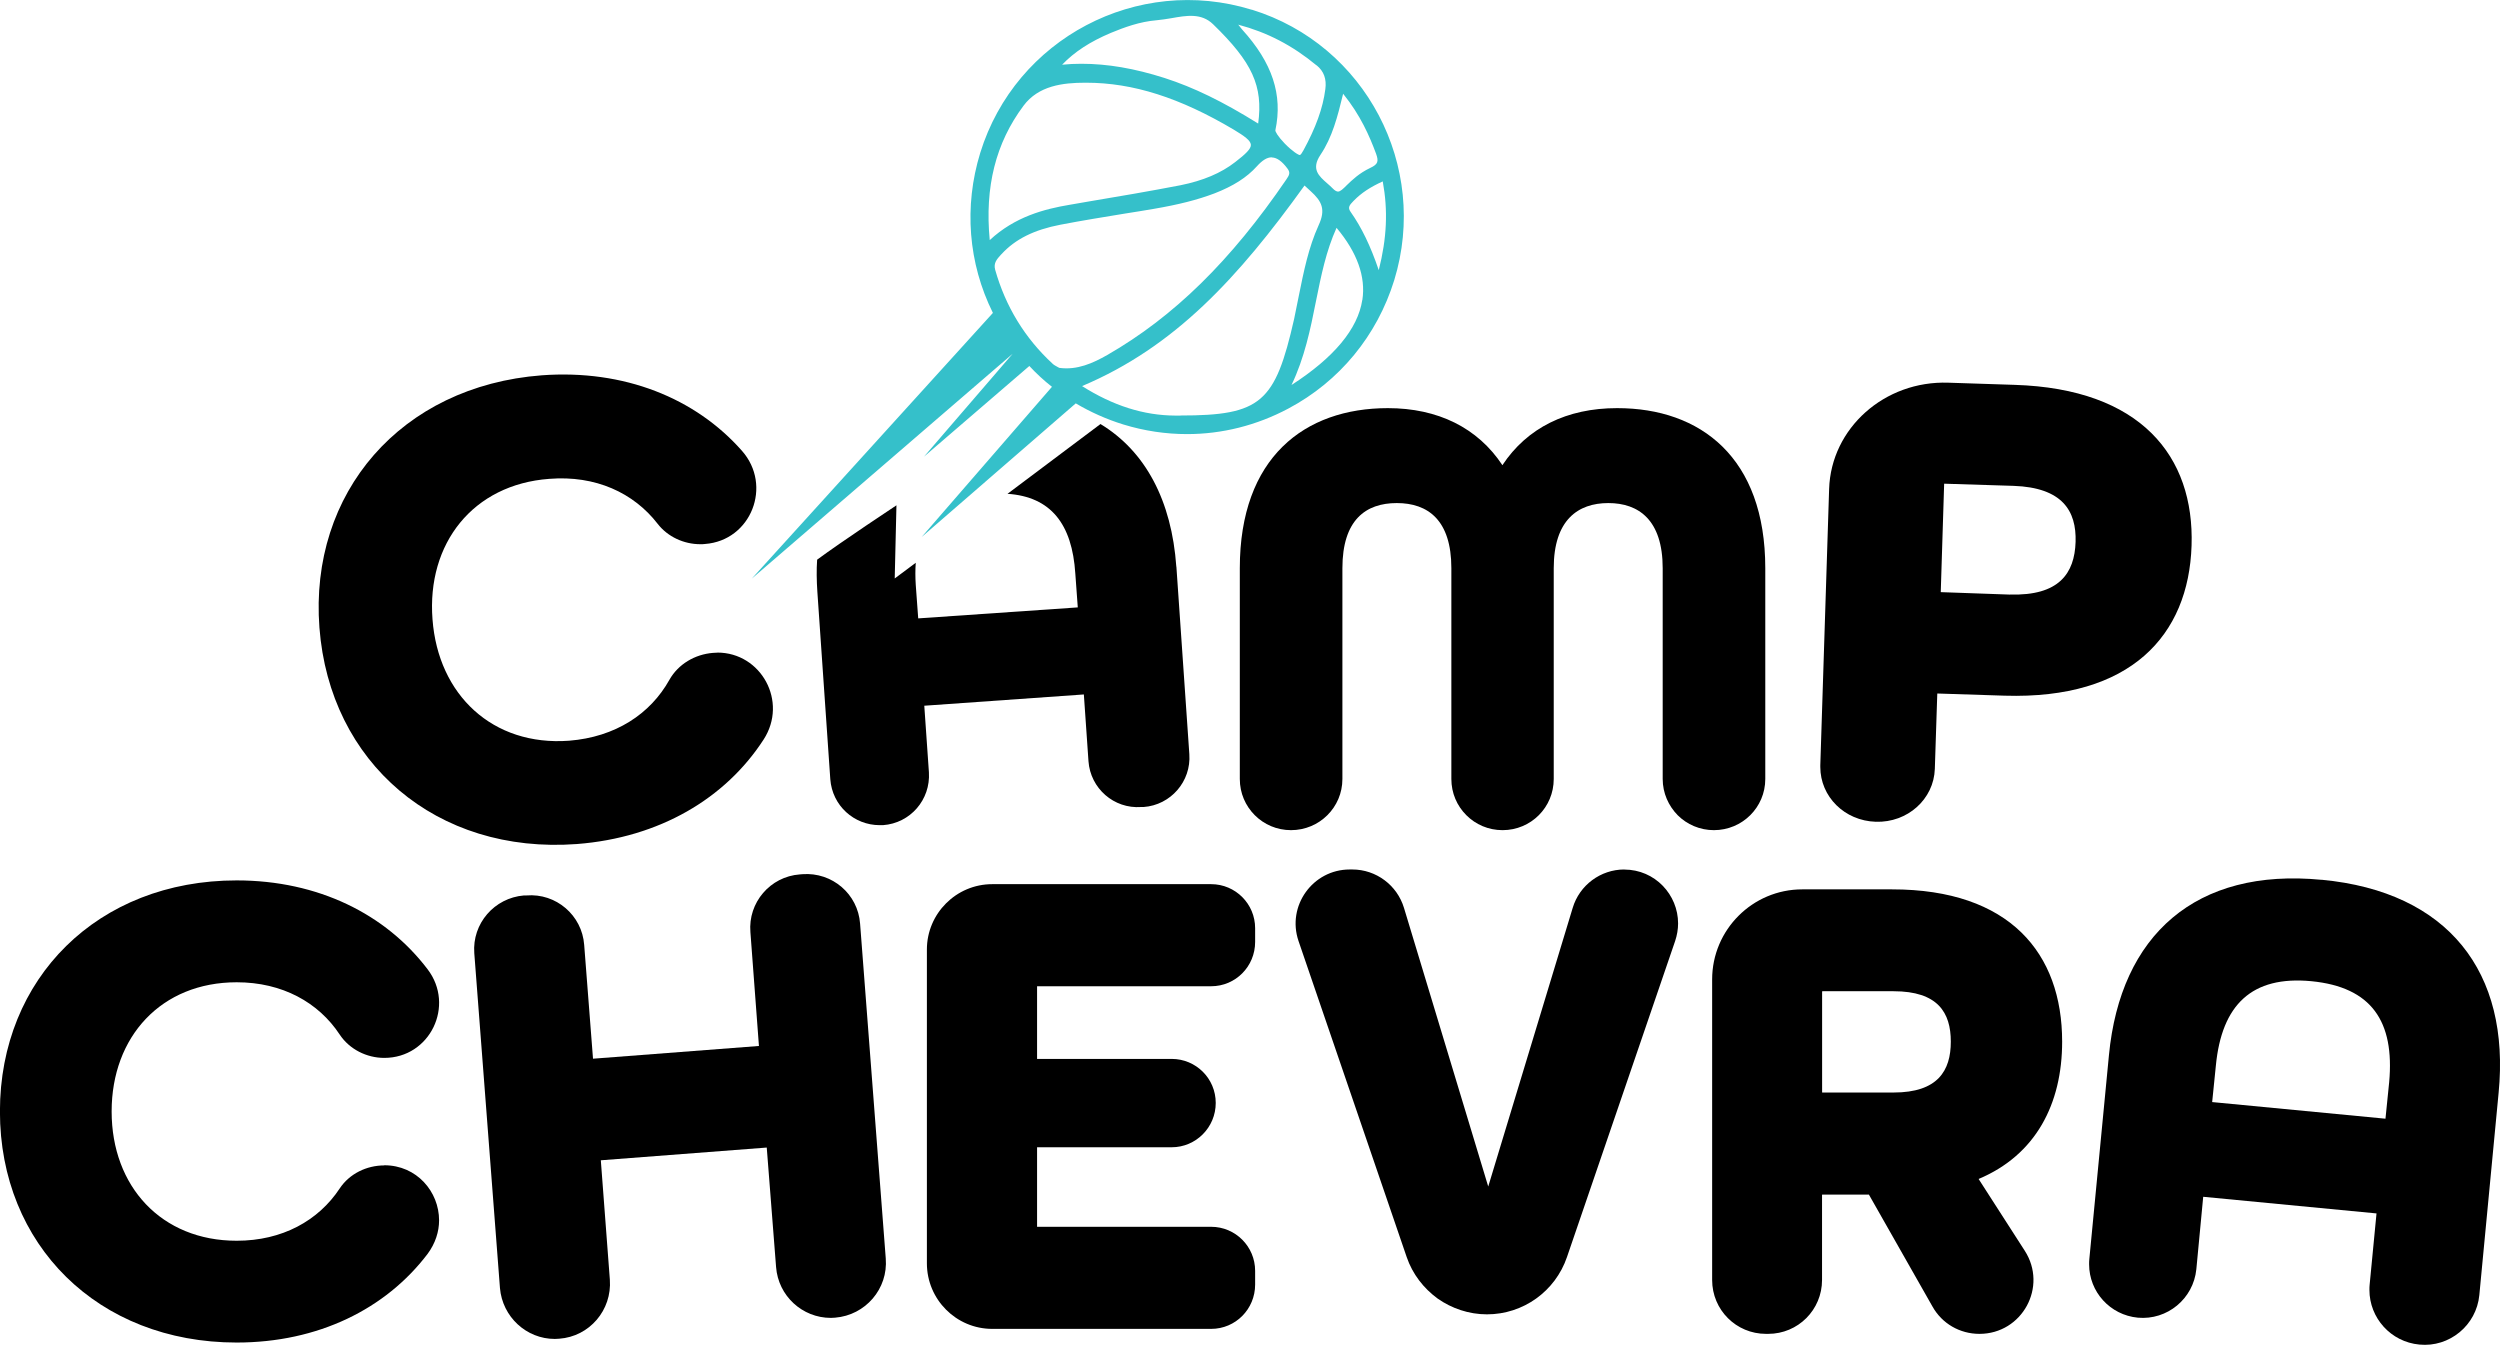
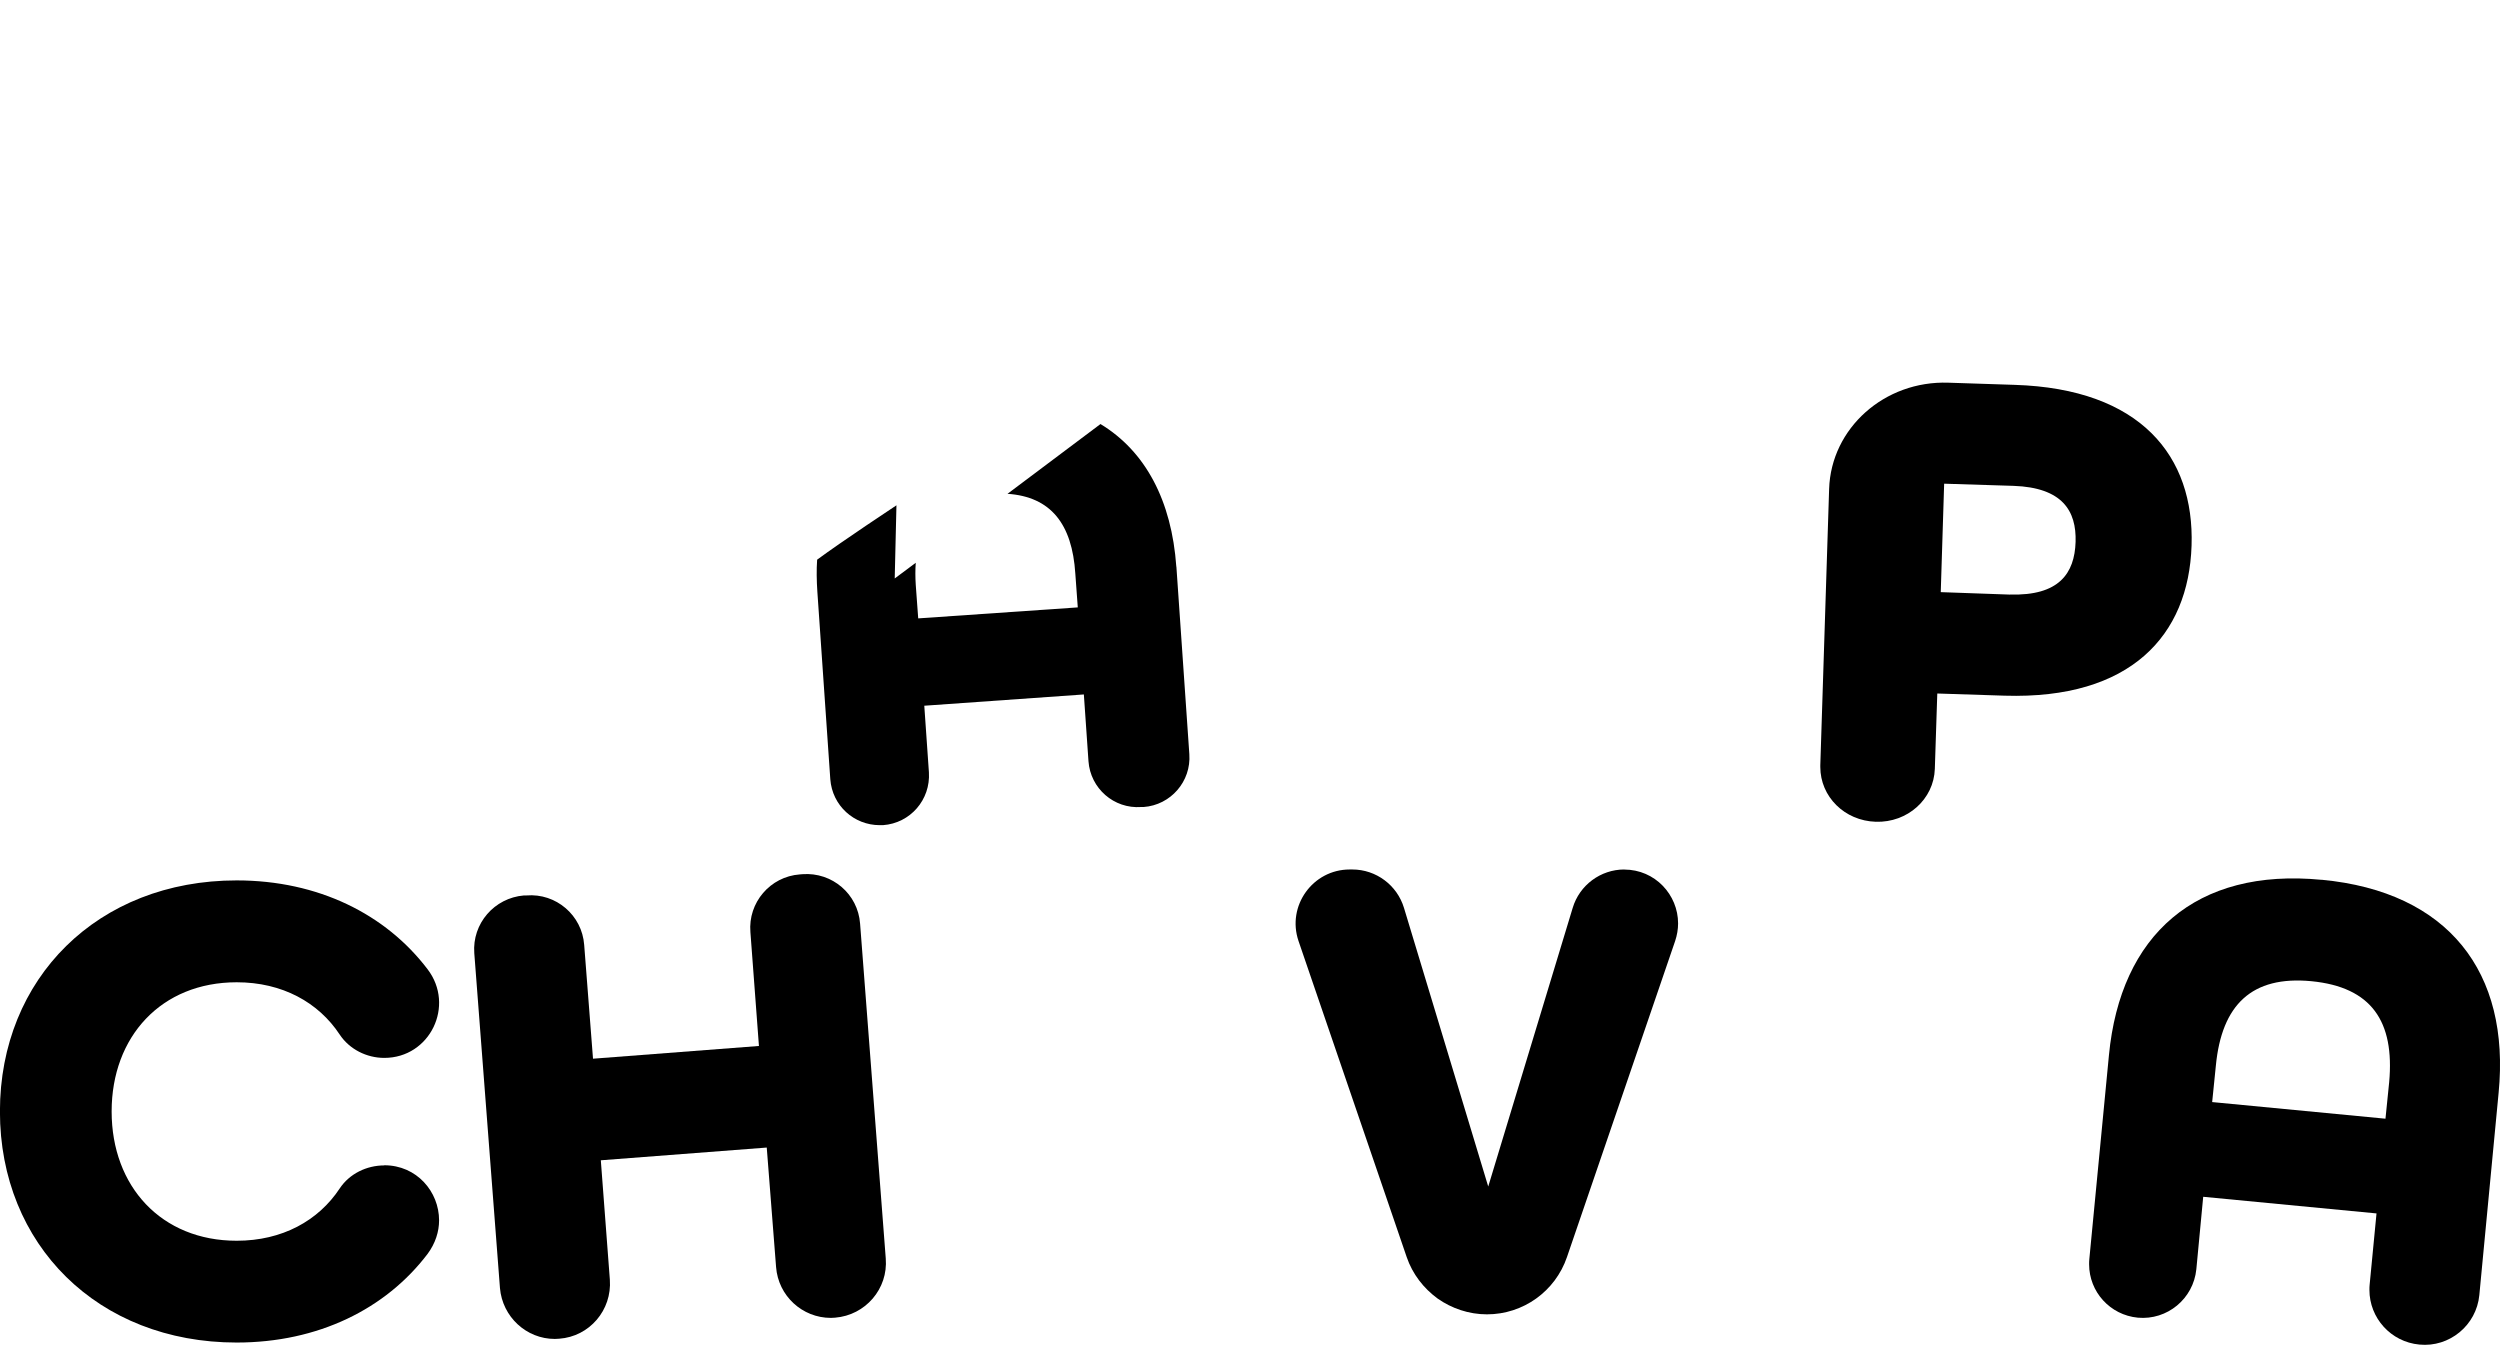
<svg xmlns="http://www.w3.org/2000/svg" id="Layer_1" viewBox="0 0 345.78 186.01">
  <defs>
    <style>.cls-1{fill:#35c0ca;}</style>
  </defs>
-   <path d="m99.23,90.27c-.2,0-.41.03-.61.03-2.51.2-4.81,1.56-6.03,3.72-2.64,4.74-7.48,7.92-13.88,8.43-10.56.78-18.11-6.33-18.89-16.79-.81-10.49,5.59-18.65,16.15-19.43,6.4-.51,11.68,1.93,15,6.23,1.39,1.79,3.62,2.81,5.89,2.81.24,0,.44,0,.64-.03,6.4-.47,9.38-8.09,5.11-12.9-6.43-7.28-16.28-11.27-27.69-10.43-19.47,1.49-32.16,16.25-30.74,34.9,1.42,18.69,16.18,31.38,35.61,29.93,11.41-.88,20.55-6.3,25.83-14.46,3.39-5.25-.34-12.02-6.4-12.02Z" />
  <path d="m162.7,78.39c-.64-9.14-4.27-15.98-10.49-19.74l-12.86,9.65c5.99.41,8.94,4.16,9.38,11.04l.34,4.67-22.07,1.52-.34-4.64c-.07-1.08-.07-2.1,0-3.05l-2.91,2.17.24-10.12s-7.62,5.04-10.97,7.52c-.1,1.42-.07,2.88.03,4.43l1.79,25.93c.27,3.66,3.28,6.36,6.84,6.36h.44c3.79-.27,6.6-3.52,6.36-7.31l-.64-9.21,22.07-1.56.64,9.24c.27,3.76,3.52,6.6,7.28,6.33h.34c3.76-.27,6.6-3.55,6.33-7.31l-1.79-25.93Z" />
-   <path d="m223.64,56.45c-6.91,0-12.42,2.71-15.84,7.89-3.42-5.18-8.94-7.89-15.84-7.89-11.54,0-20.48,6.84-20.48,22.14v29.15c0,1.96.78,3.72,2.07,5.01s3.05,2.07,5.01,2.07c3.93,0,7.11-3.15,7.11-7.08v-29.15c0-6.67,3.22-9.01,7.52-9.01s7.55,2.34,7.55,9.01v29.15c0,1.96.78,3.72,2.07,5.01,1.29,1.29,3.05,2.07,5.01,2.07,3.93,0,7.08-3.15,7.08-7.08v-29.15c0-6.67,3.35-9.01,7.55-9.01s7.52,2.34,7.52,9.01v29.15c0,1.96.81,3.72,2.07,5.01,1.29,1.29,3.08,2.07,5.01,2.07,3.93,0,7.11-3.15,7.11-7.08v-29.15c0-15.3-8.94-22.14-20.48-22.14Z" />
  <path d="m278.65,53.23l-9.17-.3c-8.84-.3-16.22,6.3-16.49,14.69l-1.22,38.22v.24c0,4.1,3.35,7.45,7.68,7.58,4.37.14,8.02-3.11,8.16-7.31l.34-10.43,9.31.3c17.43.54,25.46-8.33,25.86-20.75.41-12.39-7.04-21.7-24.48-22.24Zm-.64,29.01l-9.58-.34.47-15,9.61.3c6.74.24,8.7,3.45,8.57,7.75-.14,4.37-2.3,7.48-9.07,7.28Z" />
  <path d="m53.15,161.19c-2.44,0-4.81,1.15-6.16,3.18-2.95,4.47-7.96,7.24-14.25,7.24-10.43,0-17.3-7.52-17.3-17.88s6.87-17.87,17.3-17.87c6.3,0,11.31,2.78,14.25,7.24,1.35,2.03,3.72,3.22,6.16,3.22,6.33,0,9.82-7.24,5.99-12.26-5.79-7.62-15.13-12.29-26.41-12.29-19.2,0-32.74,13.54-32.74,31.96s13.54,31.96,32.74,31.96c11.27,0,20.62-4.64,26.41-12.26,1.08-1.46,1.59-3.08,1.59-4.64,0-3.96-3.08-7.62-7.58-7.62Z" />
  <path d="m118.96,127.75c-.3-4.1-3.86-7.14-7.96-6.84l-.37.03c-4.1.3-7.18,3.89-6.84,7.99l1.18,15.74-22.95,1.76-1.22-15.74c-.3-4.1-3.89-7.18-7.99-6.84h-.34c-4.1.34-7.18,3.89-6.87,7.99l3.55,46.31c.34,3.99,3.66,7.04,7.58,7.04.2,0,.41-.03.61-.03,4.2-.3,7.31-3.96,7.01-8.16l-1.25-16.52,22.95-1.76,1.29,16.52c.3,3.99,3.62,7.04,7.58,7.04.2,0,.37-.03.58-.03,4.2-.34,7.35-3.99,7.01-8.19l-3.55-46.31Z" />
-   <path d="m167.51,136.41c3.39,0,6.09-2.74,6.09-6.13v-1.9c0-3.35-2.71-6.09-6.09-6.09h-30.27c-4.98,0-9.04,4.06-9.04,9.04v43.4c0,5.01,4.06,9.07,9.04,9.07h30.27c3.39,0,6.09-2.74,6.09-6.13v-1.9c0-3.35-2.71-6.09-6.09-6.09h-24.07v-11h18.62c3.35,0,6.09-2.74,6.09-6.13s-2.74-6.09-6.09-6.09h-18.62v-10.05h24.07Z" />
  <path d="m224.66,120.26c-3.28,0-6.2,2.17-7.14,5.32l-11.68,38.53-11.65-38.53c-.95-3.15-3.86-5.32-7.14-5.32h-.37c-5.11,0-8.73,5.04-7.08,9.89l14.96,43.71c.81,2.37,2.34,4.33,4.3,5.76,1.93,1.35,4.3,2.17,6.8,2.17,5.01,0,9.45-3.18,11.07-7.92l14.96-43.71c.27-.81.41-1.63.41-2.44,0-3.96-3.18-7.45-7.45-7.45Z" />
-   <path d="m273.68,163.09v-.03c7.89-3.32,11.54-10.36,11.54-18.99,0-12.22-7.24-21.06-23.53-21.06h-12.42c-6.87,0-12.46,5.59-12.46,12.46v41.57c0,4.13,3.32,7.45,7.45,7.45h.3c4.13,0,7.45-3.32,7.45-7.45v-11.78s.03-.03.03-.03h6.47v.03l8.77,15.44c1.32,2.37,3.79,3.79,6.5,3.79,5.92,0,9.48-6.53,6.26-11.51l-6.36-9.89Zm-11.78-11.98h-9.85s-.03,0-.03-.03v-13.91s.03-.07.03-.07h9.85c6.13,0,7.92,2.95,7.92,6.97s-1.79,7.04-7.92,7.04Z" />
  <path d="m321.11,121.69c-17.4-1.69-27.83,7.62-29.42,24.27l-2.71,28.17c-.03.24-.03.51-.03.74,0,3.79,2.88,7.01,6.74,7.38,4.06.37,7.68-2.61,8.09-6.7l.95-10.02,23.97,2.3-.95,9.85c-.03.24-.03.51-.03.74,0,3.86,2.95,7.18,6.91,7.55,4.16.41,7.89-2.67,8.29-6.84l2.67-28c1.62-16.66-6.94-27.79-24.48-29.45Zm9.34,28l-.51,5.04-23.97-2.3.51-5.04c.81-8.43,4.98-12.46,13.2-11.68,8.33.81,11.54,5.55,10.77,13.98Z" />
-   <path class="cls-1" d="m173.14,1.35c-15.82-4.89-32.67,3.98-37.56,19.79-2.28,7.42-1.67,15.25,1.75,22.14l-33.35,36.75,36.08-31.1-12.26,14.23,14.57-12.54c.97,1.04,2.01,2.01,3.13,2.88l-18.02,20.77,21.31-18.48c2.05,1.21,4.25,2.2,6.58,2.92,2.9.89,5.86,1.33,8.82,1.33,4.84,0,9.62-1.2,14-3.53,7.08-3.76,12.27-10.07,14.65-17.76,4.84-15.78-3.98-32.56-19.69-37.41Zm12.64,11.63c2.39,2.96,3.64,5.84,4.55,8.29.36,1.02.3,1.44-.8,1.95-1.56.74-2.52,1.69-3.23,2.37-.53.53-.91.91-1.25.91-.21-.02-.44-.15-.7-.42-.25-.25-.51-.49-.78-.72-1.16-1.02-2.26-1.97-.93-3.95,1.63-2.43,2.35-5.22,3.13-8.44Zm-3.68-3.95c1.01.82,1.4,1.9,1.21,3.3-.34,2.66-1.33,5.35-3.05,8.5l-.04.06c-.11.19-.27.49-.42.55-.17.04-1.06-.51-2.11-1.59-.95-.99-1.33-1.67-1.29-1.84,1.04-4.91-.42-9.33-4.61-13.94-.11-.13-.23-.28-.44-.55-.02-.04-.06-.08-.09-.11,4,1.06,7.48,2.86,10.83,5.63Zm-28.46-4.48c1.84-.76,4-1.56,6.34-1.75.66-.06,1.35-.17,2.01-.28,2.14-.38,4.17-.74,5.79.83,5.43,5.27,6.94,8.54,6.24,13.74-4.93-3.07-8.94-5.01-12.94-6.3-4.17-1.33-7.89-1.97-11.52-1.97-.89,0-1.76.04-2.66.13,1.71-1.78,3.87-3.19,6.74-4.4Zm-16.75,28.65c-.7-7.34.82-13.41,4.67-18.57,2.07-2.79,5.46-3.19,8.52-3.19h.15c6.47,0,12.96,2.07,20.41,6.49,1.48.89,2.33,1.5,2.37,2.09.04.57-.76,1.31-2.16,2.39-1.97,1.54-4.46,2.58-7.57,3.21-4.25.82-8.58,1.56-12.77,2.26l-2.54.44c-3.53.59-7.59,1.65-11.08,4.89Zm9.62,17.68c-.09-.06-.19-.09-.28-.15-.23-.13-.47-.25-.64-.42-3.83-3.53-6.51-7.91-7.95-13.01-.25-.93.25-1.46.8-2.07l.09-.09c1.9-2.07,4.5-3.36,8.14-4.06,2.96-.57,6-1.06,8.92-1.54,1.33-.21,2.66-.42,3.98-.65,3.45-.59,6.05-1.25,8.4-2.14,2.6-1.01,4.48-2.2,5.88-3.76.74-.82,1.4-1.23,2.03-1.23.02,0,.04,0,.06.02.66.02,1.37.51,2.12,1.52.46.59.25.93-.13,1.5-7.7,11.29-15.58,19.01-24.78,24.3-1.97,1.12-4.15,2.12-6.64,1.78Zm16.75,6.6h-.7c-4.38-.02-8.61-1.37-12.9-4.08,12.86-5.43,21.63-15.03,30.77-27.74l.85.78c1.54,1.4,2.12,2.52,1.1,4.72-1.4,3.07-2.07,6.45-2.73,9.71-.21,1.06-.44,2.18-.66,3.26-2.62,11.55-4.57,13.34-15.73,13.34Zm25.16-15.99c-.61,4-3.91,7.97-9.79,11.76,1.8-3.76,2.62-7.72,3.38-11.57.72-3.57,1.4-6.96,2.85-10.17,2.86,3.41,4.06,6.77,3.57,9.98Zm2.28-4.12c-1.16-3.4-2.37-5.9-3.89-8.06-.44-.61-.17-.93.38-1.5l.08-.08c1.02-1.04,2.26-1.86,3.98-2.64.74,4.02.57,7.84-.55,12.27Z" />
</svg>